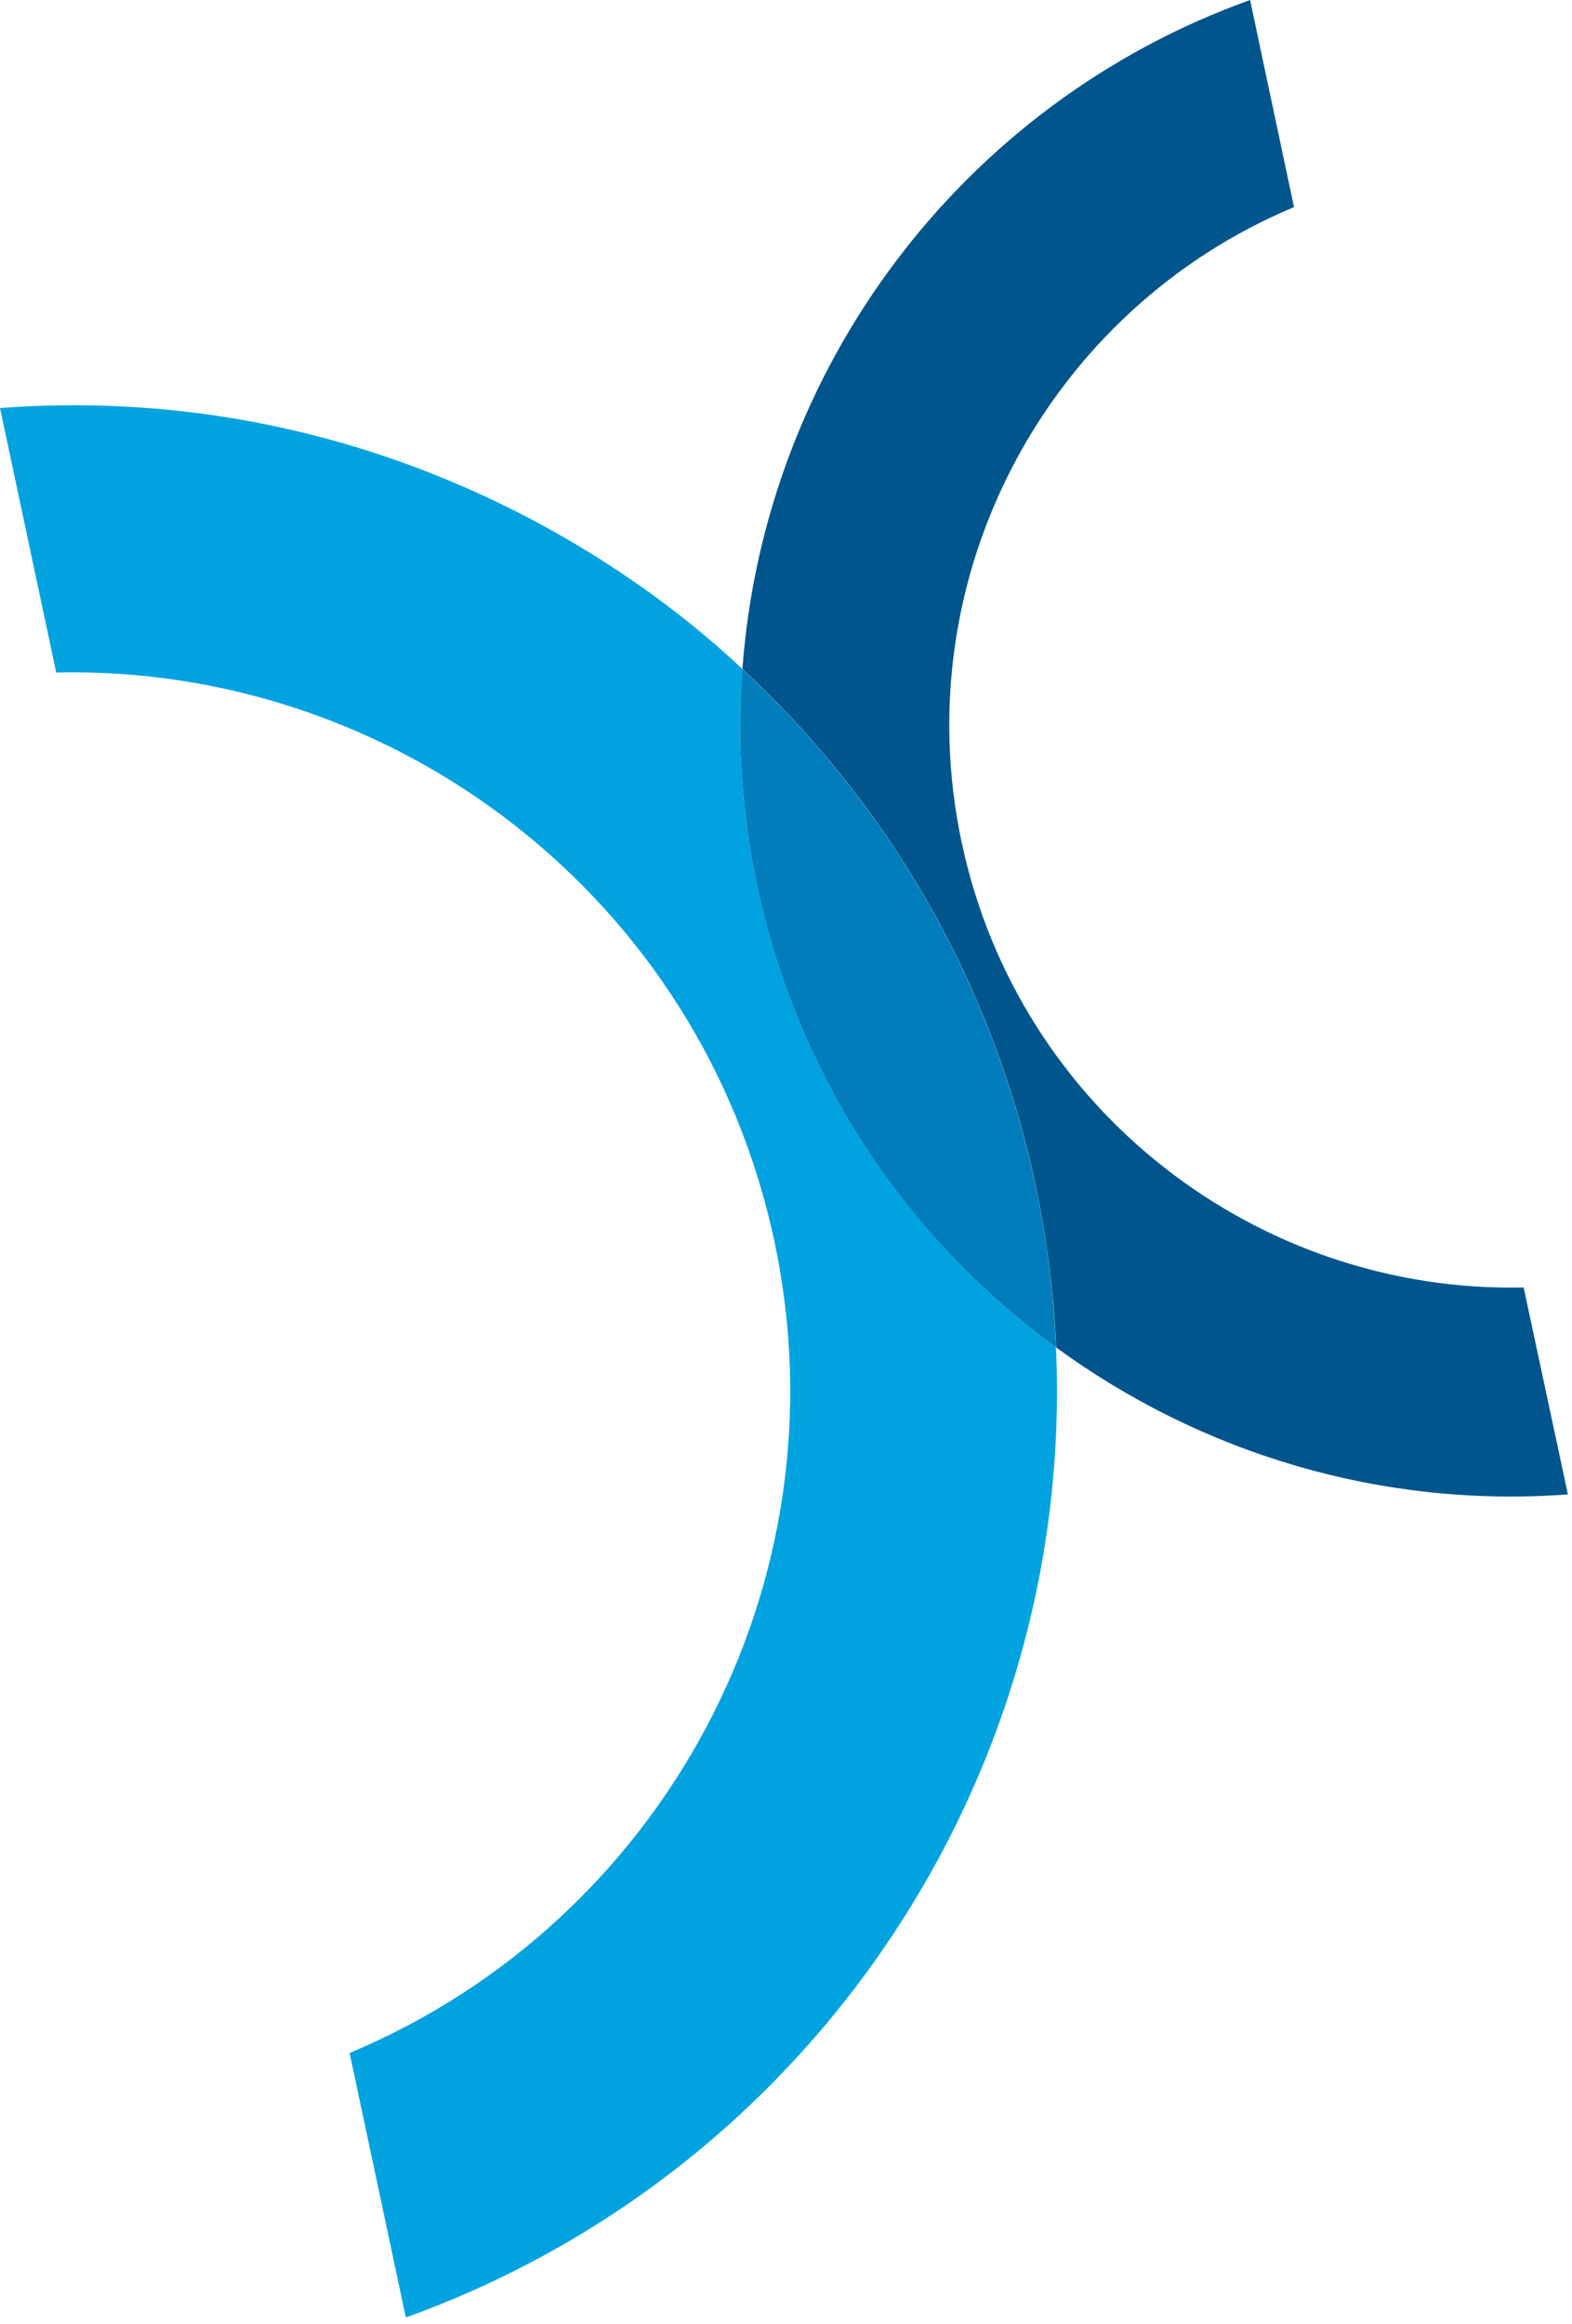
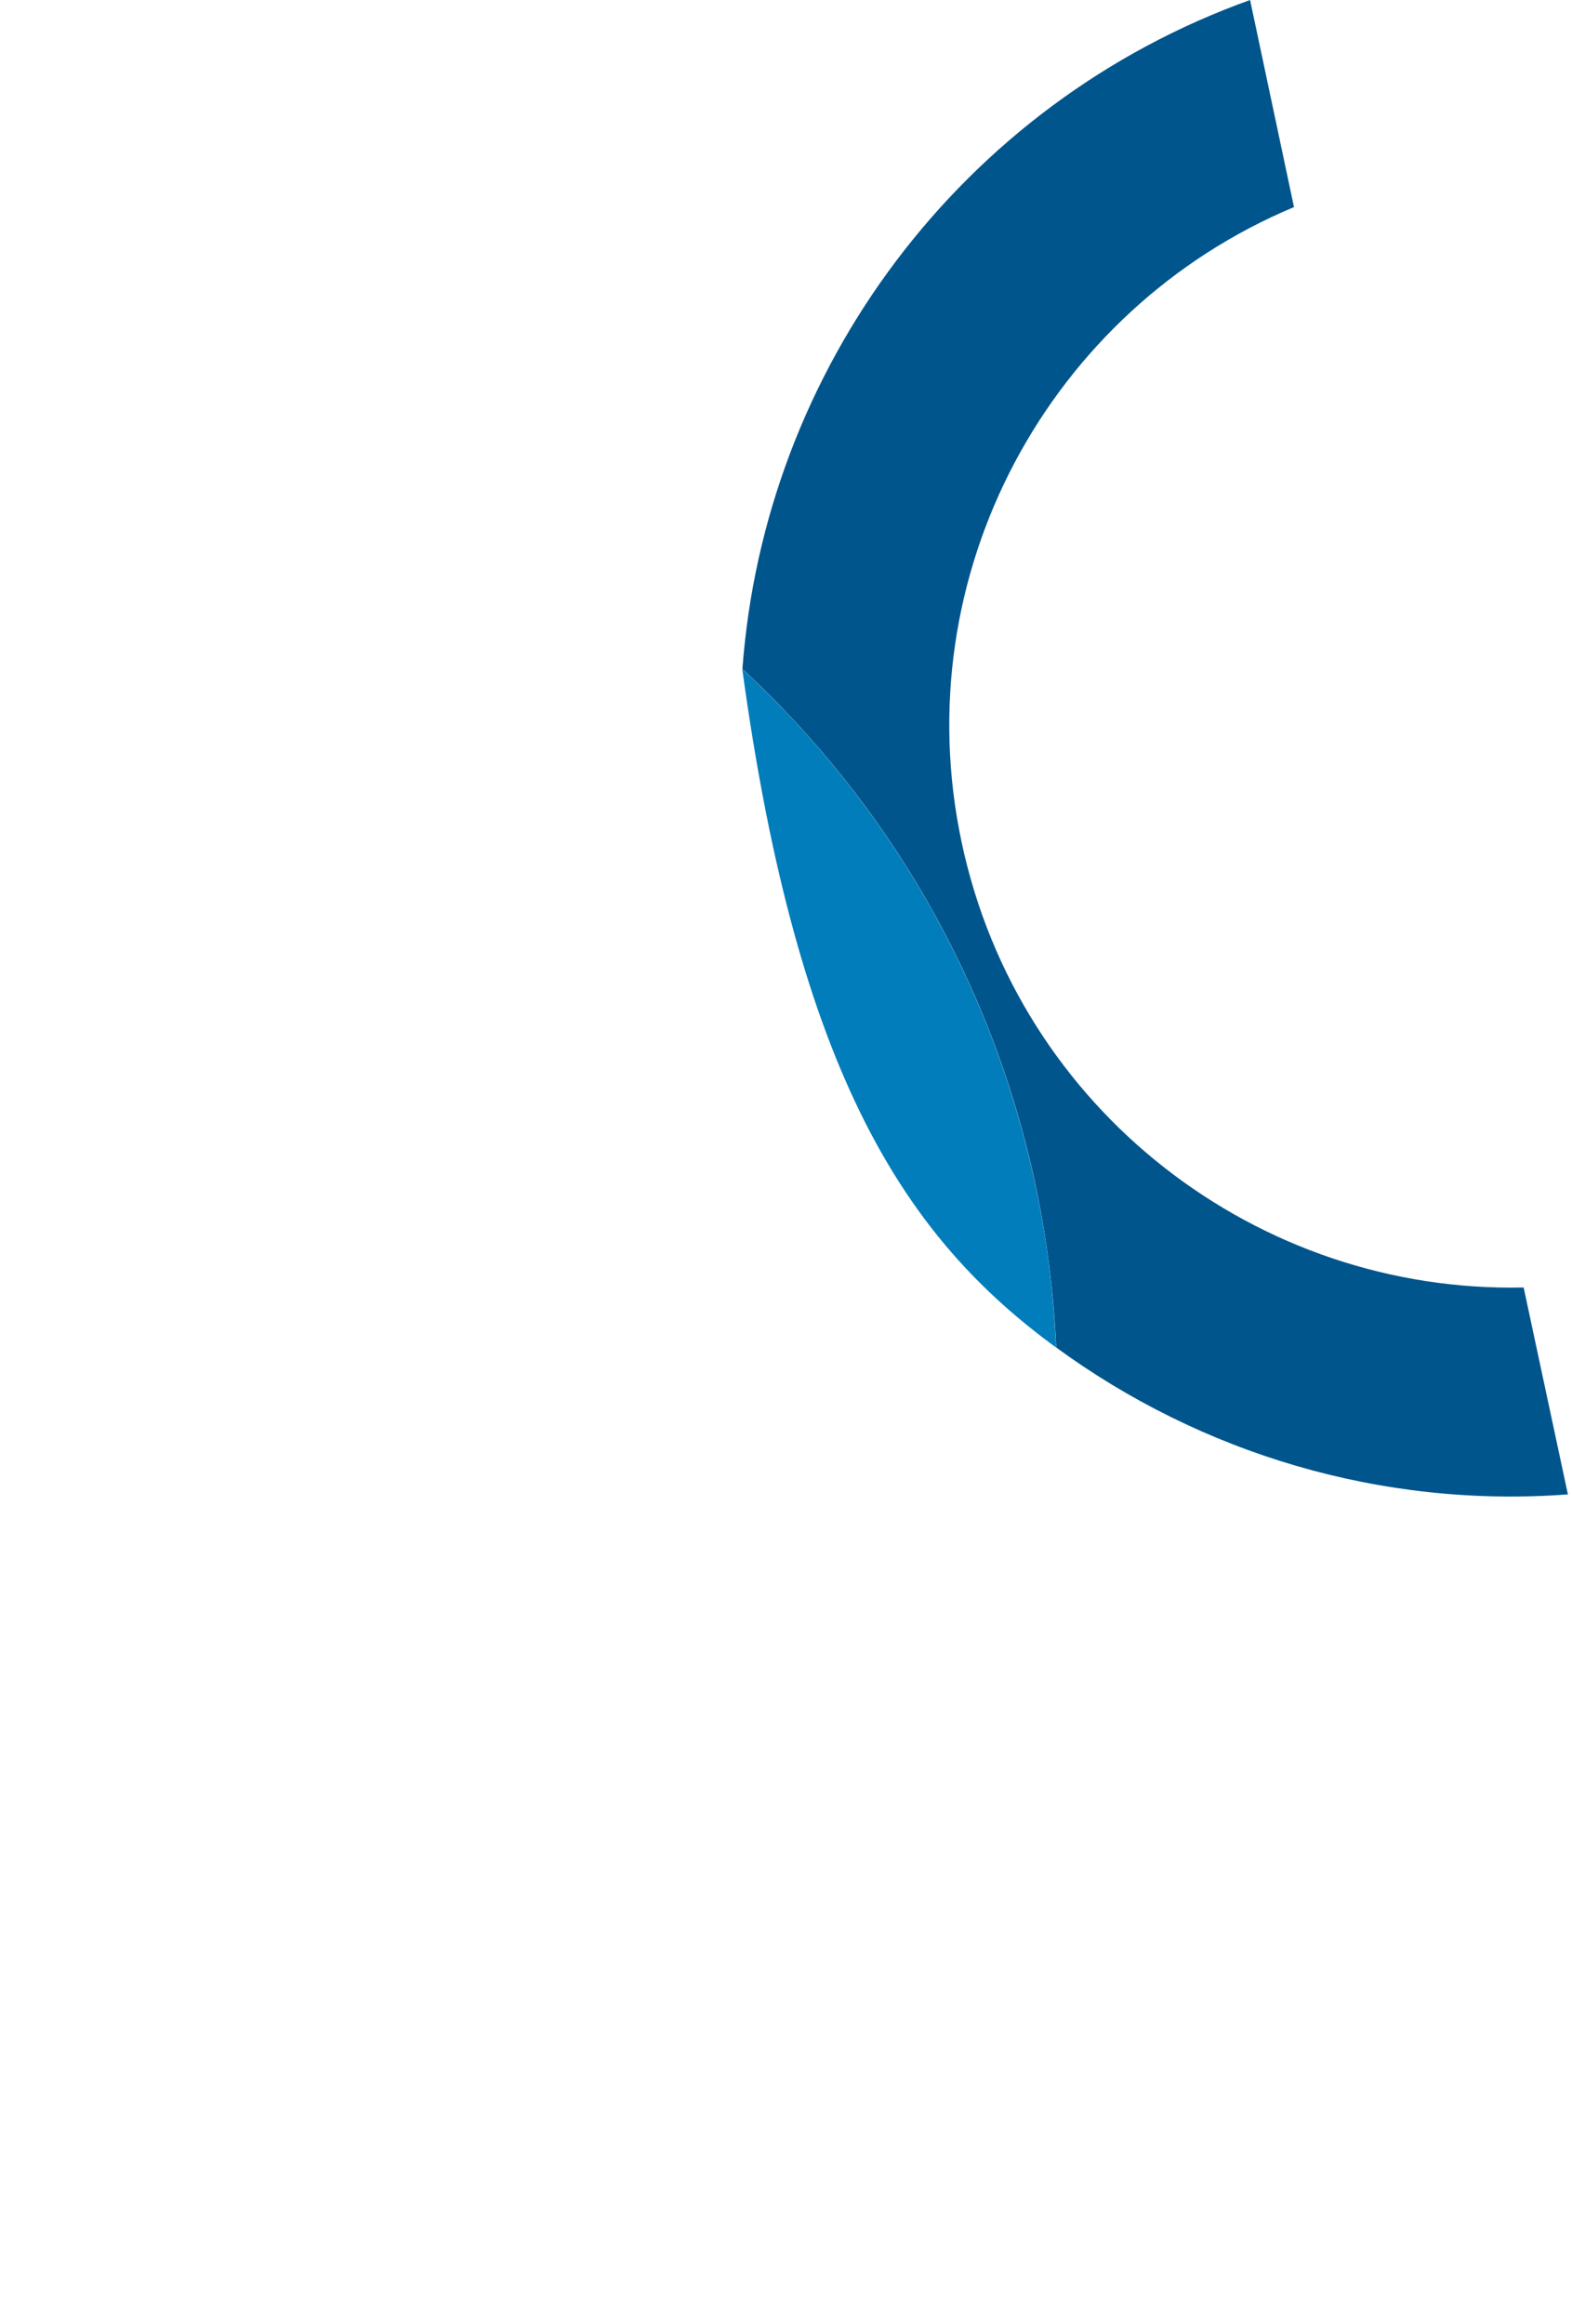
<svg xmlns="http://www.w3.org/2000/svg" width="100%" height="100%" viewBox="0 0 92 136" version="1.1" xml:space="preserve" style="fill-rule:evenodd;clip-rule:evenodd;stroke-linejoin:round;stroke-miterlimit:2;">
  <g transform="matrix(1,0,0,1,-53.34,-31.4)">
    <g>
      <path d="M142.51,106.75C127.01,107.1 112.96,96.42 109.62,80.7C106.28,64.98 114.77,49.5 129.07,43.52L126.5,31.4C109.59,37.47 98.07,53.01 96.79,70.55C105.2,78.35 111.38,88.72 113.95,100.79C114.62,103.96 115.01,107.12 115.15,110.26C123.6,116.44 134.14,119.68 145.1,118.86L142.51,106.75Z" style="fill:rgb(0,85,140);fill-rule:nonzero;" />
      <g>
-         <path d="M115.14,110.26C106.5,103.94 100.05,94.54 97.65,83.24C96.74,78.96 96.48,74.7 96.78,70.55C88.67,62.9 73.36,53.79 53.34,55.28L56.63,70.76C76.43,70.31 94.39,83.96 98.66,104.05C102.93,124.13 92.08,143.91 73.8,151.55L77.09,167.03C100.84,158.49 116.27,135.35 115.14,110.26Z" style="fill:rgb(0,163,224);fill-rule:nonzero;" />
-       </g>
-       <path d="M113.94,100.79C111.37,88.72 105.19,78.35 96.78,70.55C96.48,74.7 96.74,78.96 97.65,83.24C100.05,94.54 106.49,103.94 115.14,110.26C115,107.12 114.62,103.96 113.94,100.79Z" style="fill:rgb(0,125,186);fill-rule:nonzero;" />
+         </g>
+       <path d="M113.94,100.79C111.37,88.72 105.19,78.35 96.78,70.55C100.05,94.54 106.49,103.94 115.14,110.26C115,107.12 114.62,103.96 113.94,100.79Z" style="fill:rgb(0,125,186);fill-rule:nonzero;" />
    </g>
  </g>
</svg>